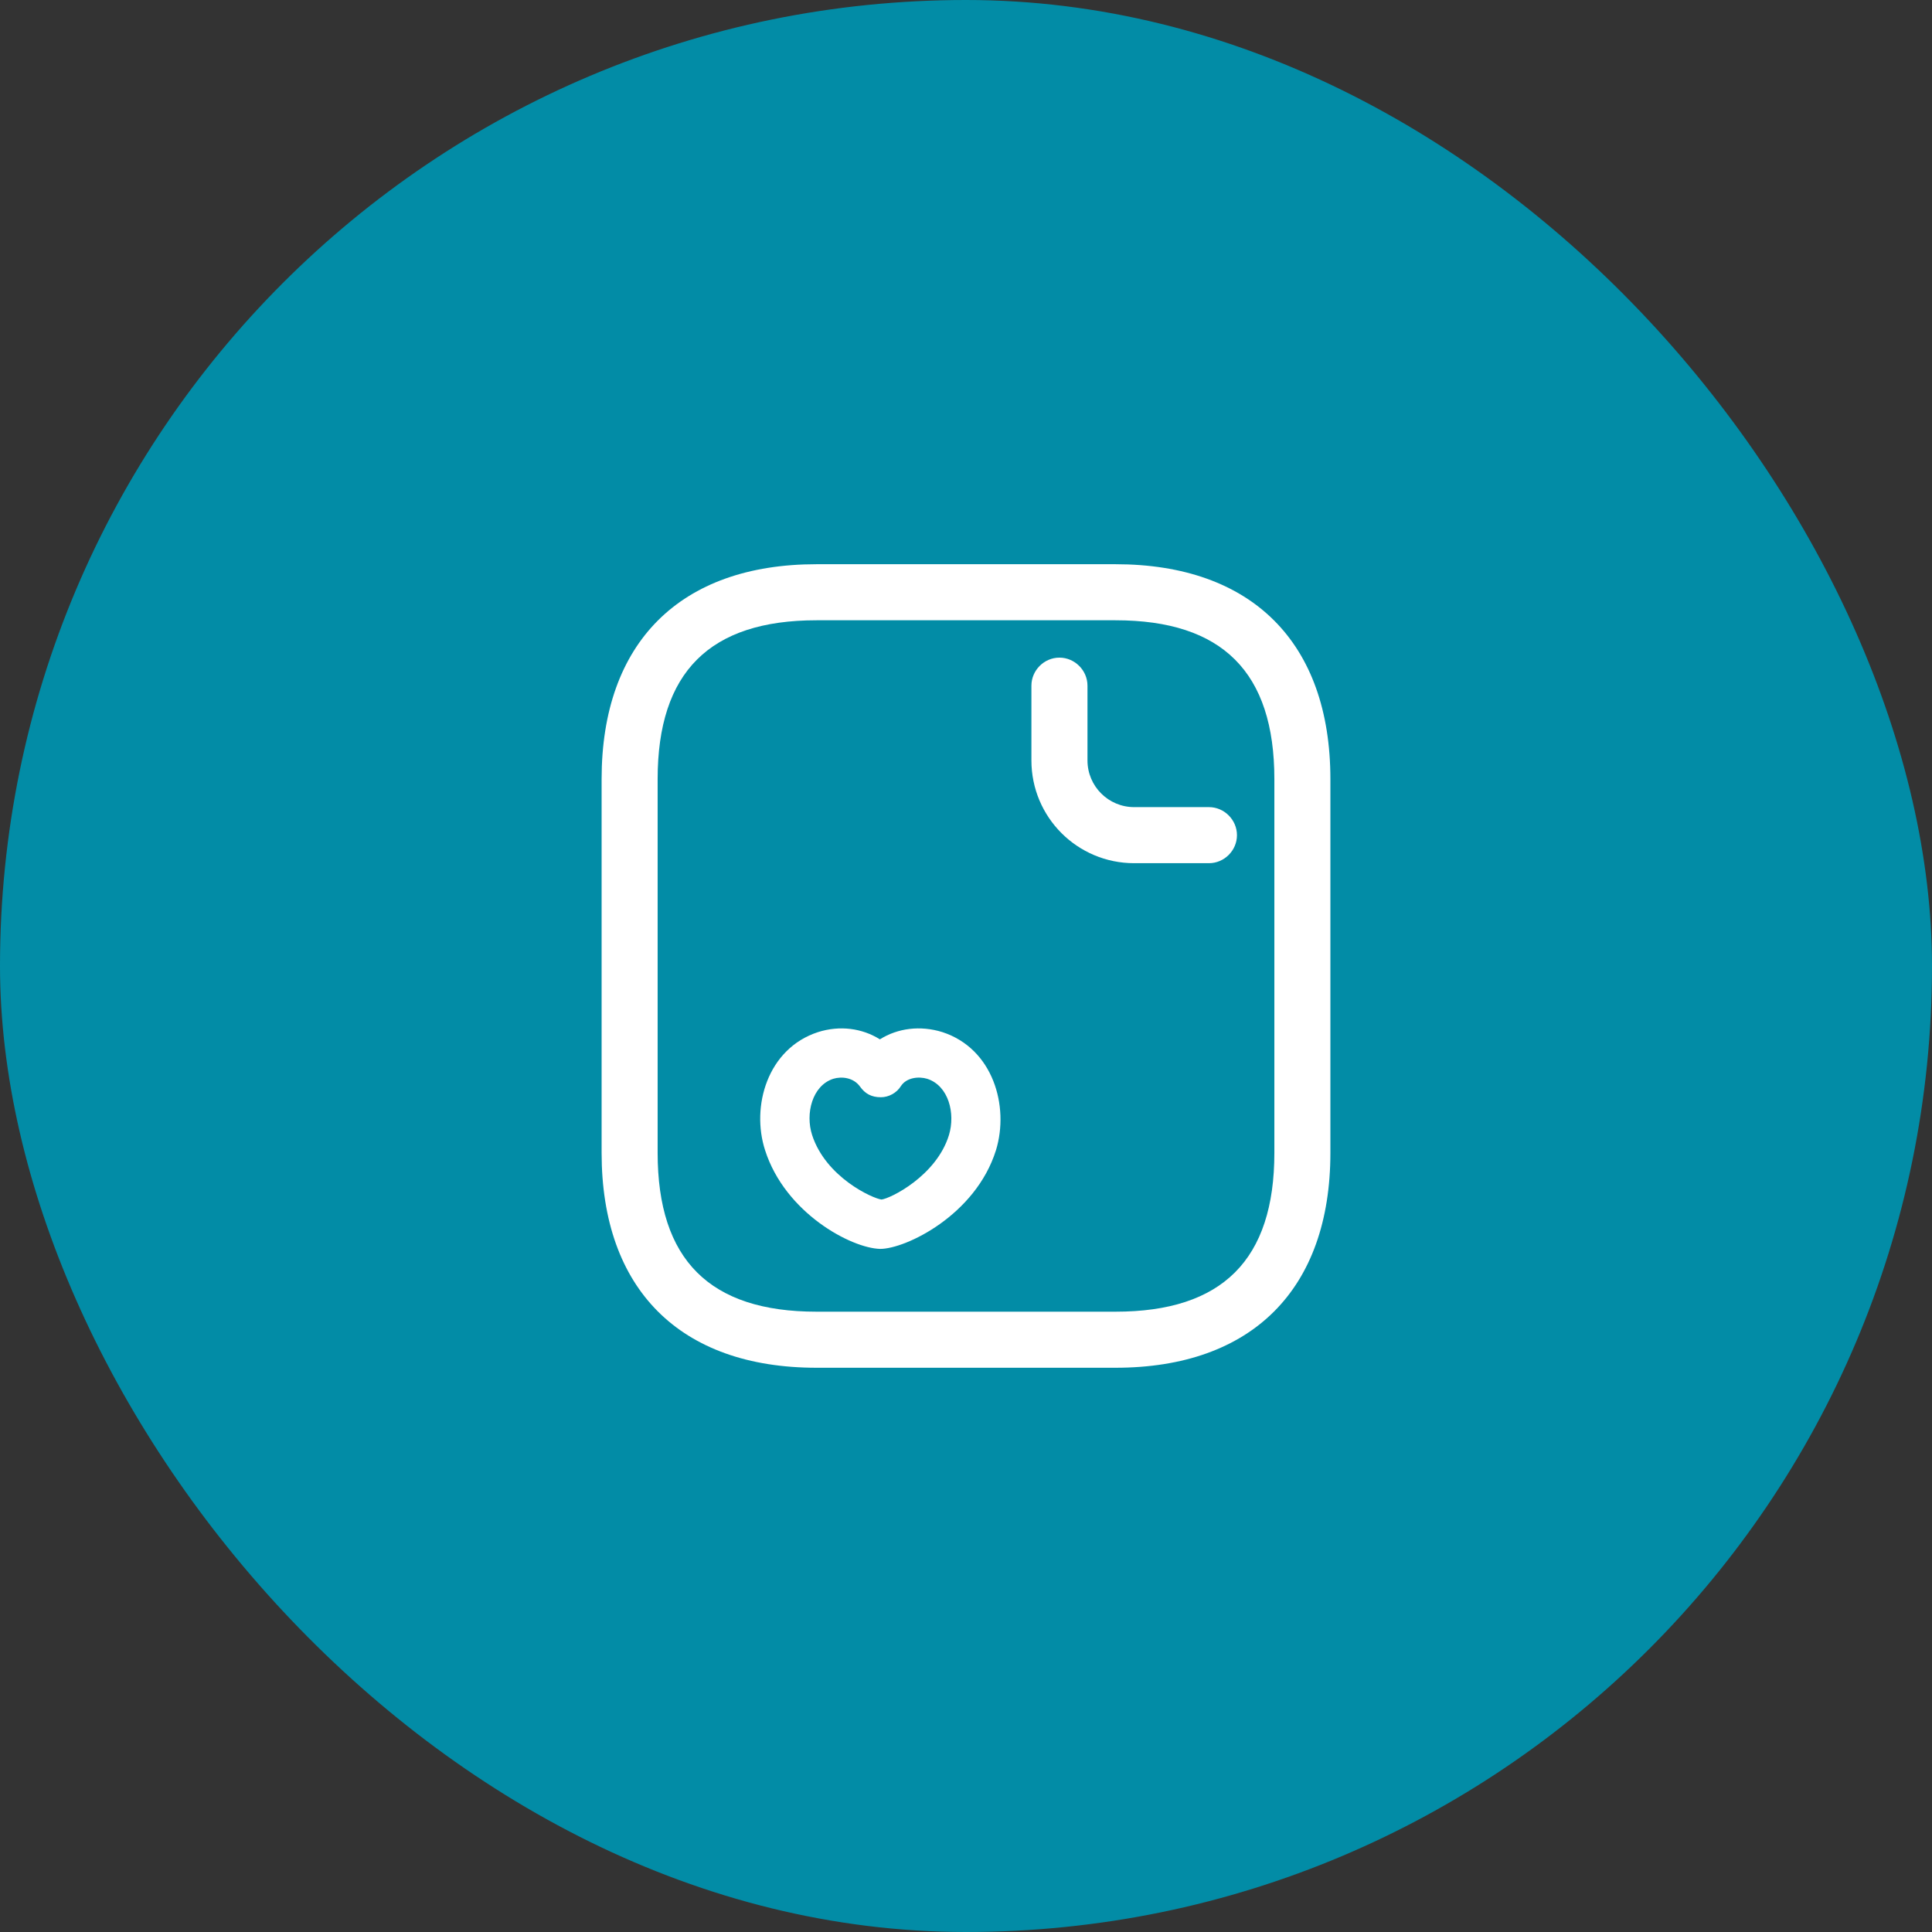
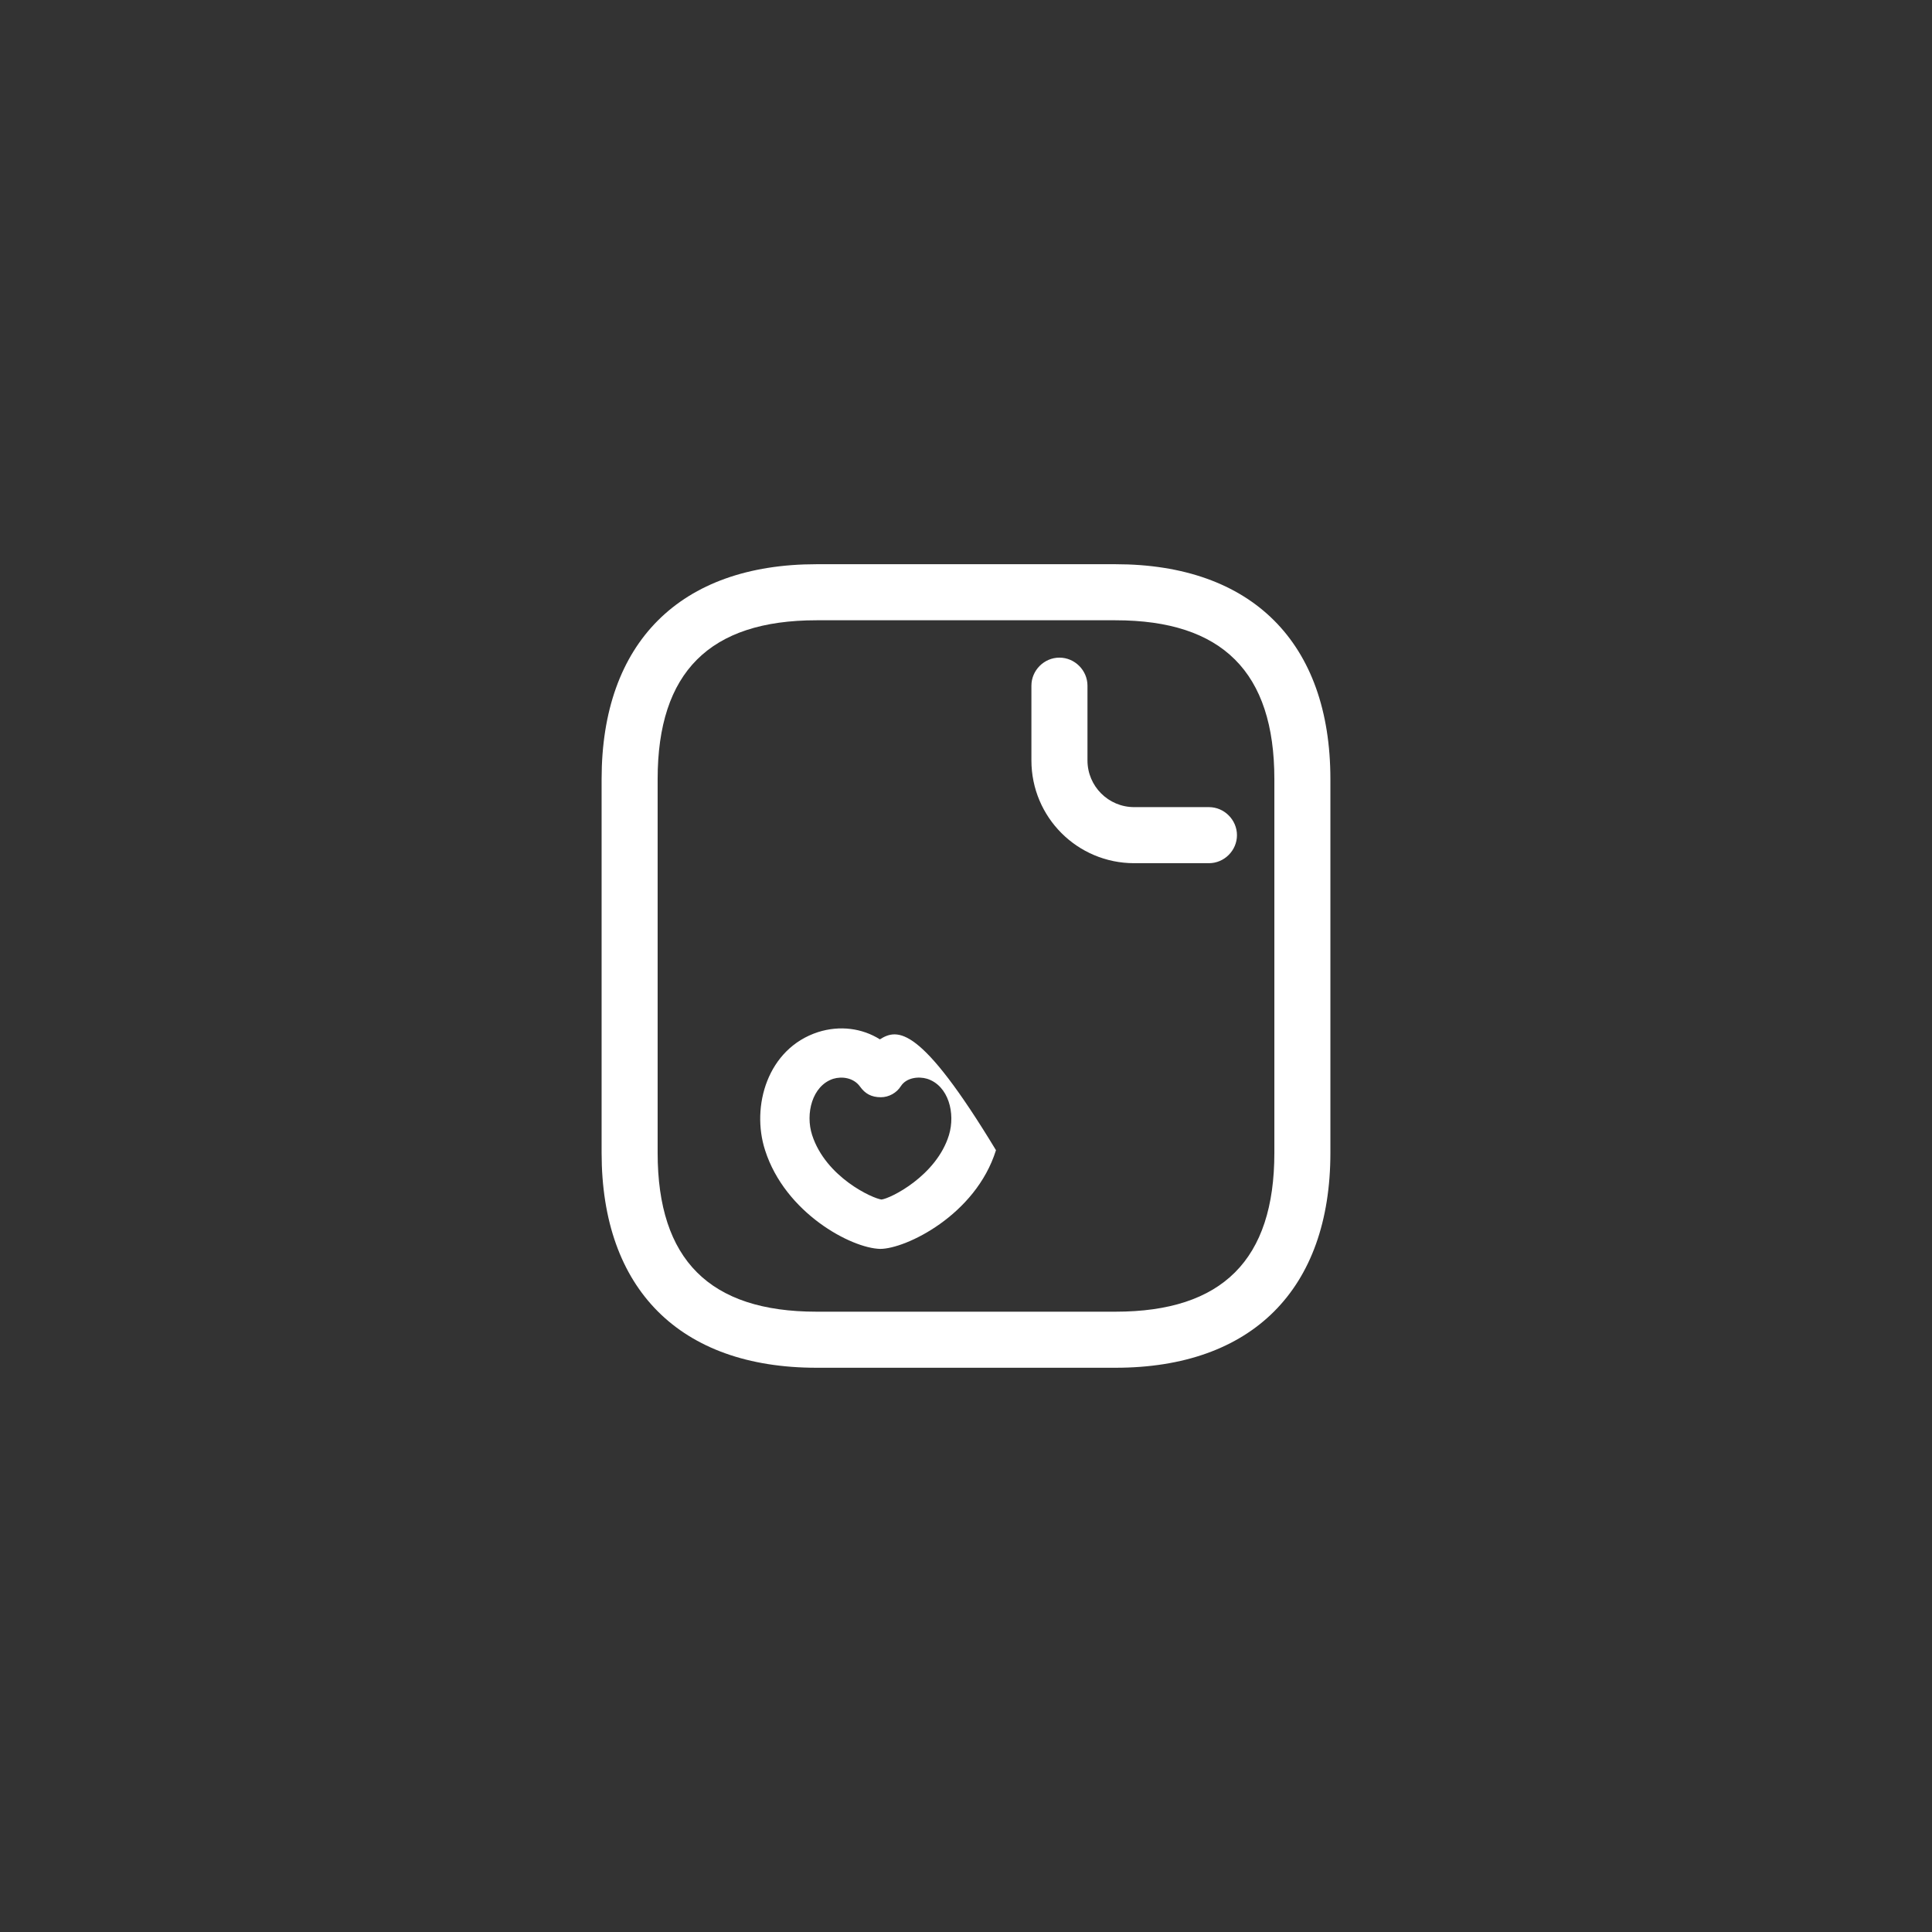
<svg xmlns="http://www.w3.org/2000/svg" width="56" height="56" viewBox="0 0 56 56" fill="none">
  <rect x="0" y="0" width="56" height="56" fill="#333333" stroke="none" />
-   <rect width="56" height="56" rx="28" fill="#028CA6" />
-   <path fill-rule="evenodd" clip-rule="evenodd" d="M32.333 39.645H23.667C19.712 39.645 17.438 37.37 17.438 33.416V22.583C17.438 18.628 19.712 16.354 23.667 16.354H32.333C36.288 16.354 38.562 18.628 38.562 22.583V33.416C38.562 37.37 36.288 39.645 32.333 39.645ZM23.667 17.979C20.568 17.979 19.062 19.484 19.062 22.583V33.416C19.062 36.514 20.568 38.02 23.667 38.02H32.333C35.432 38.02 36.938 36.514 36.938 33.416V22.583C36.938 19.484 35.432 17.979 32.333 17.979H23.667ZM35.042 25.02H32.875C31.228 25.02 29.896 23.688 29.896 22.041V19.875C29.896 19.43 30.264 19.062 30.708 19.062C31.152 19.062 31.521 19.43 31.521 19.875V22.041C31.521 22.789 32.127 23.395 32.875 23.395H35.042C35.486 23.395 35.854 23.764 35.854 24.208C35.854 24.652 35.486 25.02 35.042 25.02ZM22.176 33.339C22.758 35.16 24.674 36.181 25.513 36.2C26.247 36.2 28.278 35.227 28.869 33.339C29.26 32.062 28.784 30.393 27.315 29.916C26.676 29.716 26.018 29.802 25.504 30.126C24.989 29.802 24.34 29.716 23.711 29.916C22.243 30.393 21.766 32.071 22.176 33.339ZM25.551 34.769C25.303 34.741 23.94 34.131 23.54 32.901C23.339 32.281 23.54 31.471 24.15 31.27C24.398 31.194 24.741 31.232 24.931 31.499C25.075 31.699 25.256 31.804 25.532 31.804C25.761 31.804 25.99 31.68 26.114 31.48C26.276 31.232 26.629 31.194 26.877 31.27C27.496 31.471 27.697 32.271 27.506 32.901C27.143 34.083 25.809 34.741 25.551 34.769Z" fill="white" />
+   <path fill-rule="evenodd" clip-rule="evenodd" d="M32.333 39.645H23.667C19.712 39.645 17.438 37.37 17.438 33.416V22.583C17.438 18.628 19.712 16.354 23.667 16.354H32.333C36.288 16.354 38.562 18.628 38.562 22.583V33.416C38.562 37.37 36.288 39.645 32.333 39.645ZM23.667 17.979C20.568 17.979 19.062 19.484 19.062 22.583V33.416C19.062 36.514 20.568 38.02 23.667 38.02H32.333C35.432 38.02 36.938 36.514 36.938 33.416V22.583C36.938 19.484 35.432 17.979 32.333 17.979H23.667ZM35.042 25.02H32.875C31.228 25.02 29.896 23.688 29.896 22.041V19.875C29.896 19.43 30.264 19.062 30.708 19.062C31.152 19.062 31.521 19.43 31.521 19.875V22.041C31.521 22.789 32.127 23.395 32.875 23.395H35.042C35.486 23.395 35.854 23.764 35.854 24.208C35.854 24.652 35.486 25.02 35.042 25.02ZM22.176 33.339C22.758 35.16 24.674 36.181 25.513 36.2C26.247 36.2 28.278 35.227 28.869 33.339C26.676 29.716 26.018 29.802 25.504 30.126C24.989 29.802 24.34 29.716 23.711 29.916C22.243 30.393 21.766 32.071 22.176 33.339ZM25.551 34.769C25.303 34.741 23.94 34.131 23.54 32.901C23.339 32.281 23.54 31.471 24.15 31.27C24.398 31.194 24.741 31.232 24.931 31.499C25.075 31.699 25.256 31.804 25.532 31.804C25.761 31.804 25.99 31.68 26.114 31.48C26.276 31.232 26.629 31.194 26.877 31.27C27.496 31.471 27.697 32.271 27.506 32.901C27.143 34.083 25.809 34.741 25.551 34.769Z" fill="white" />
</svg>